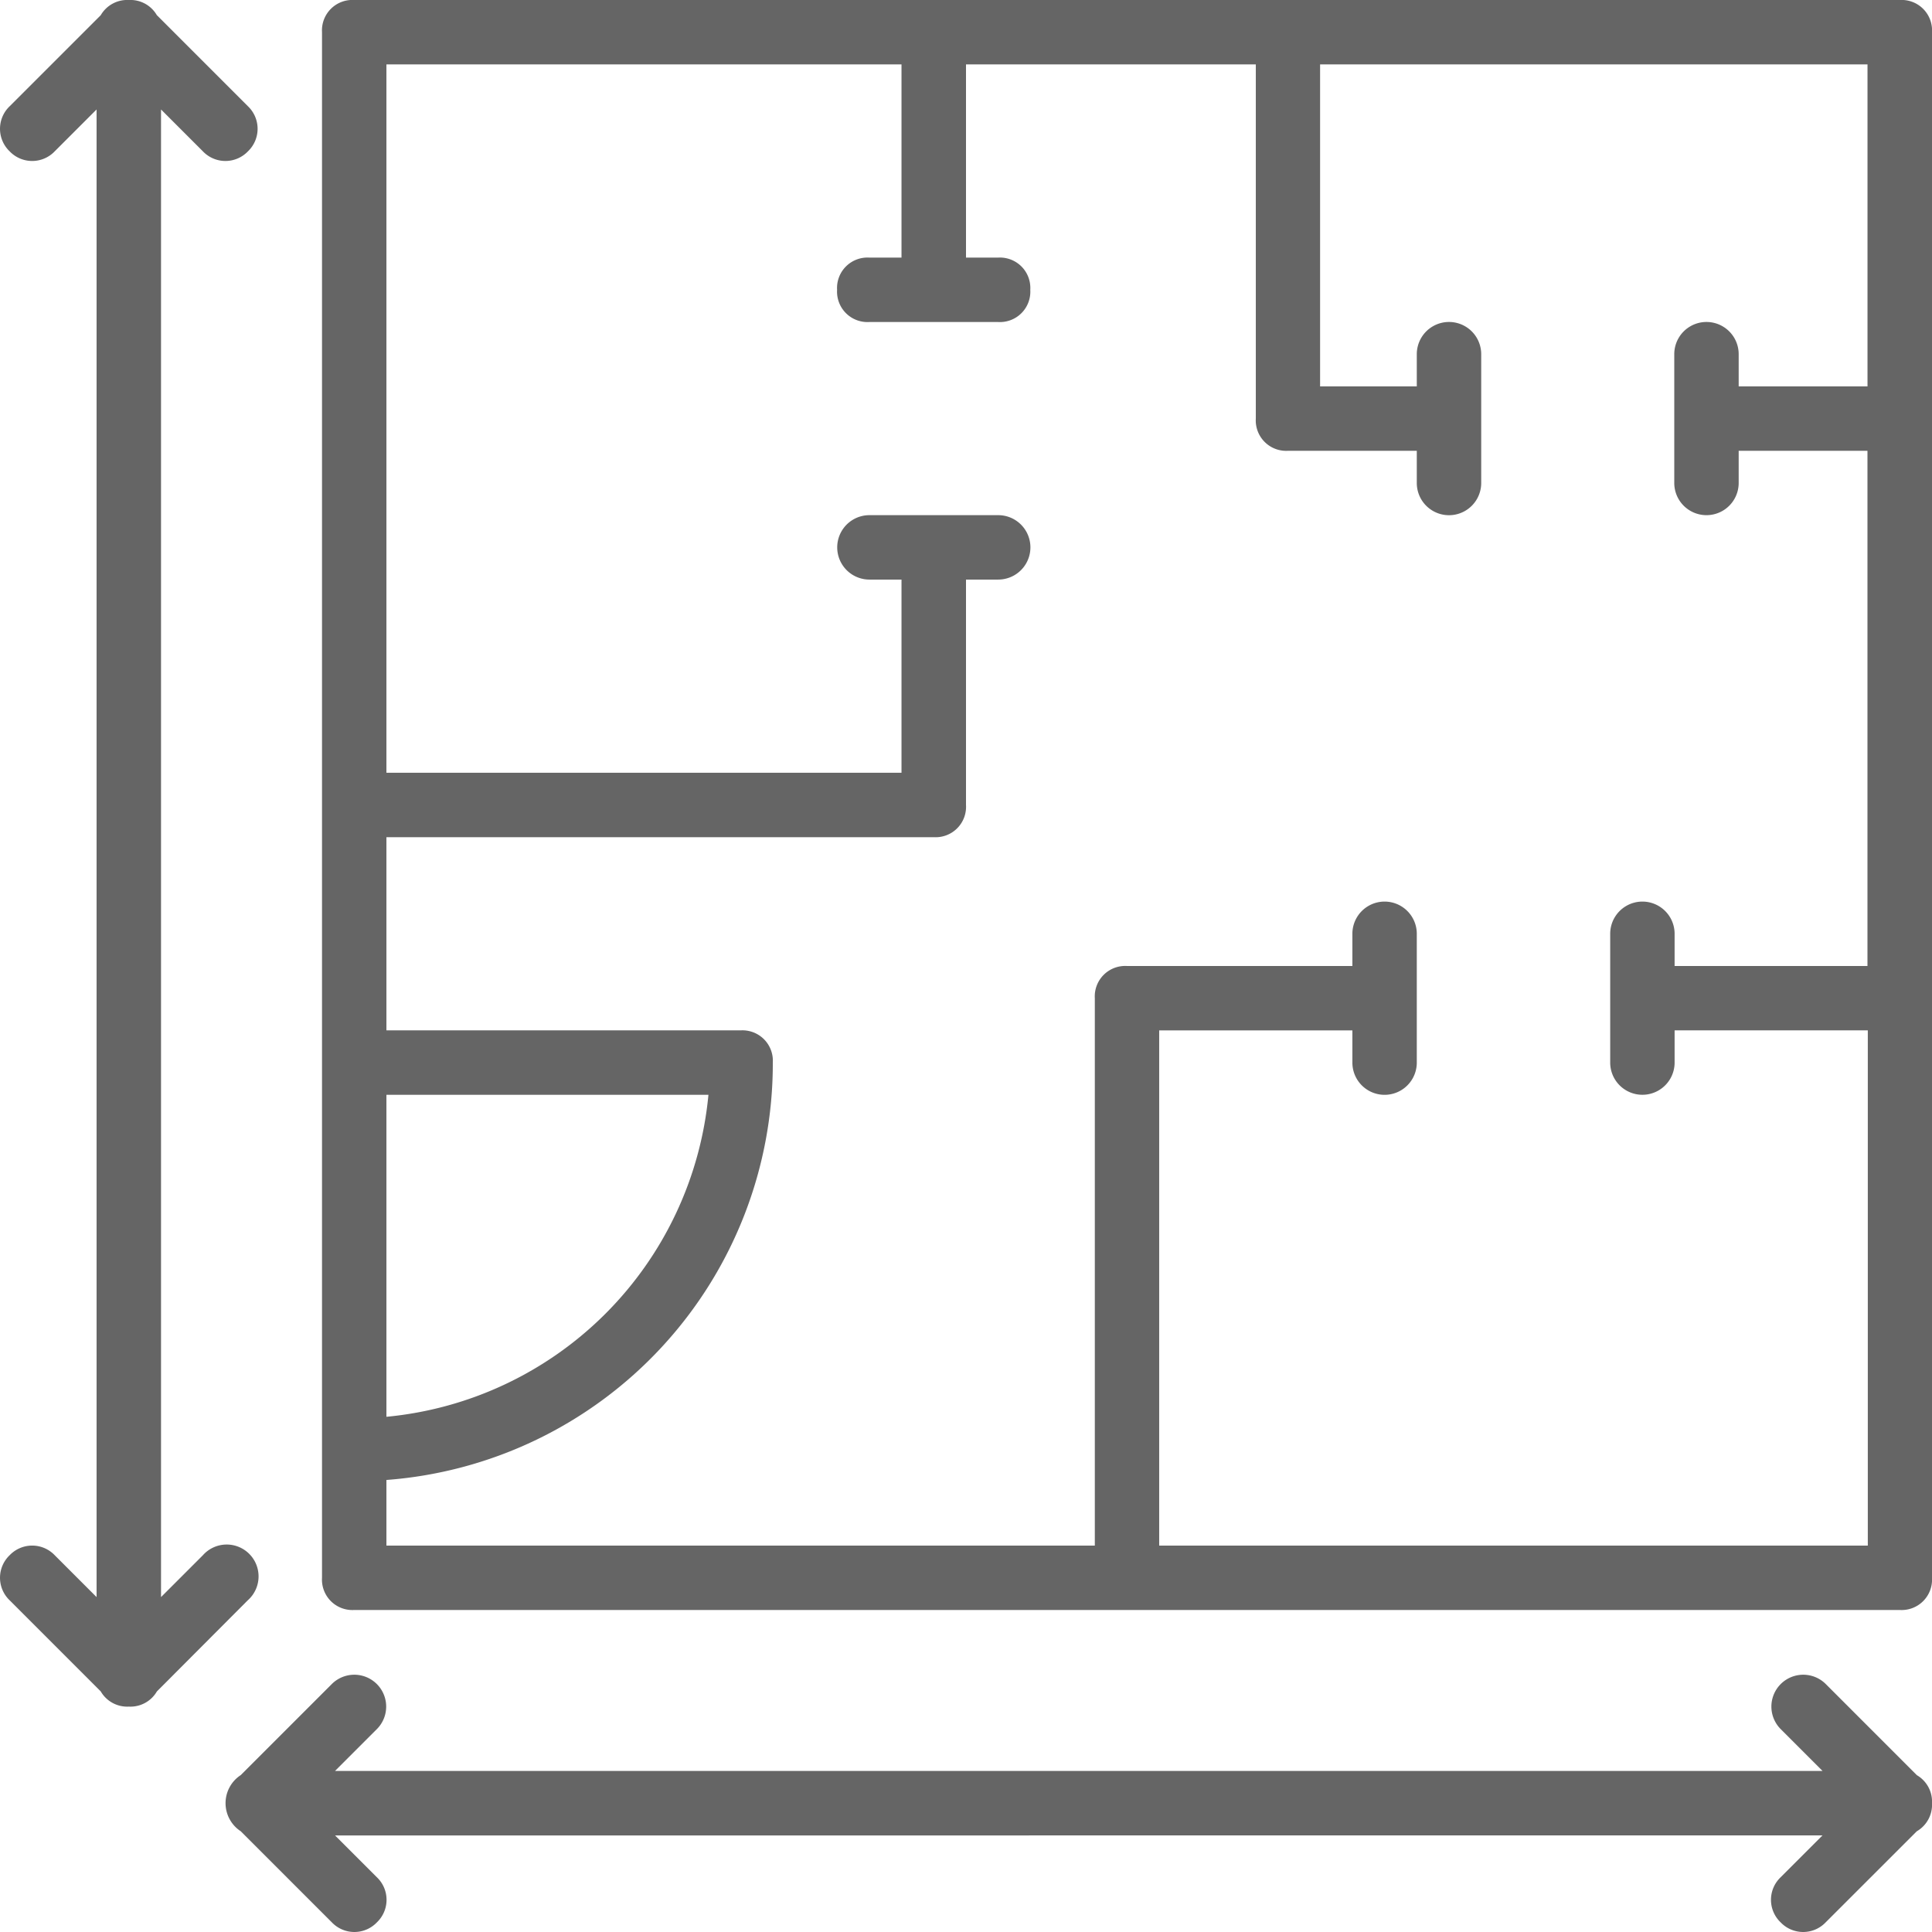
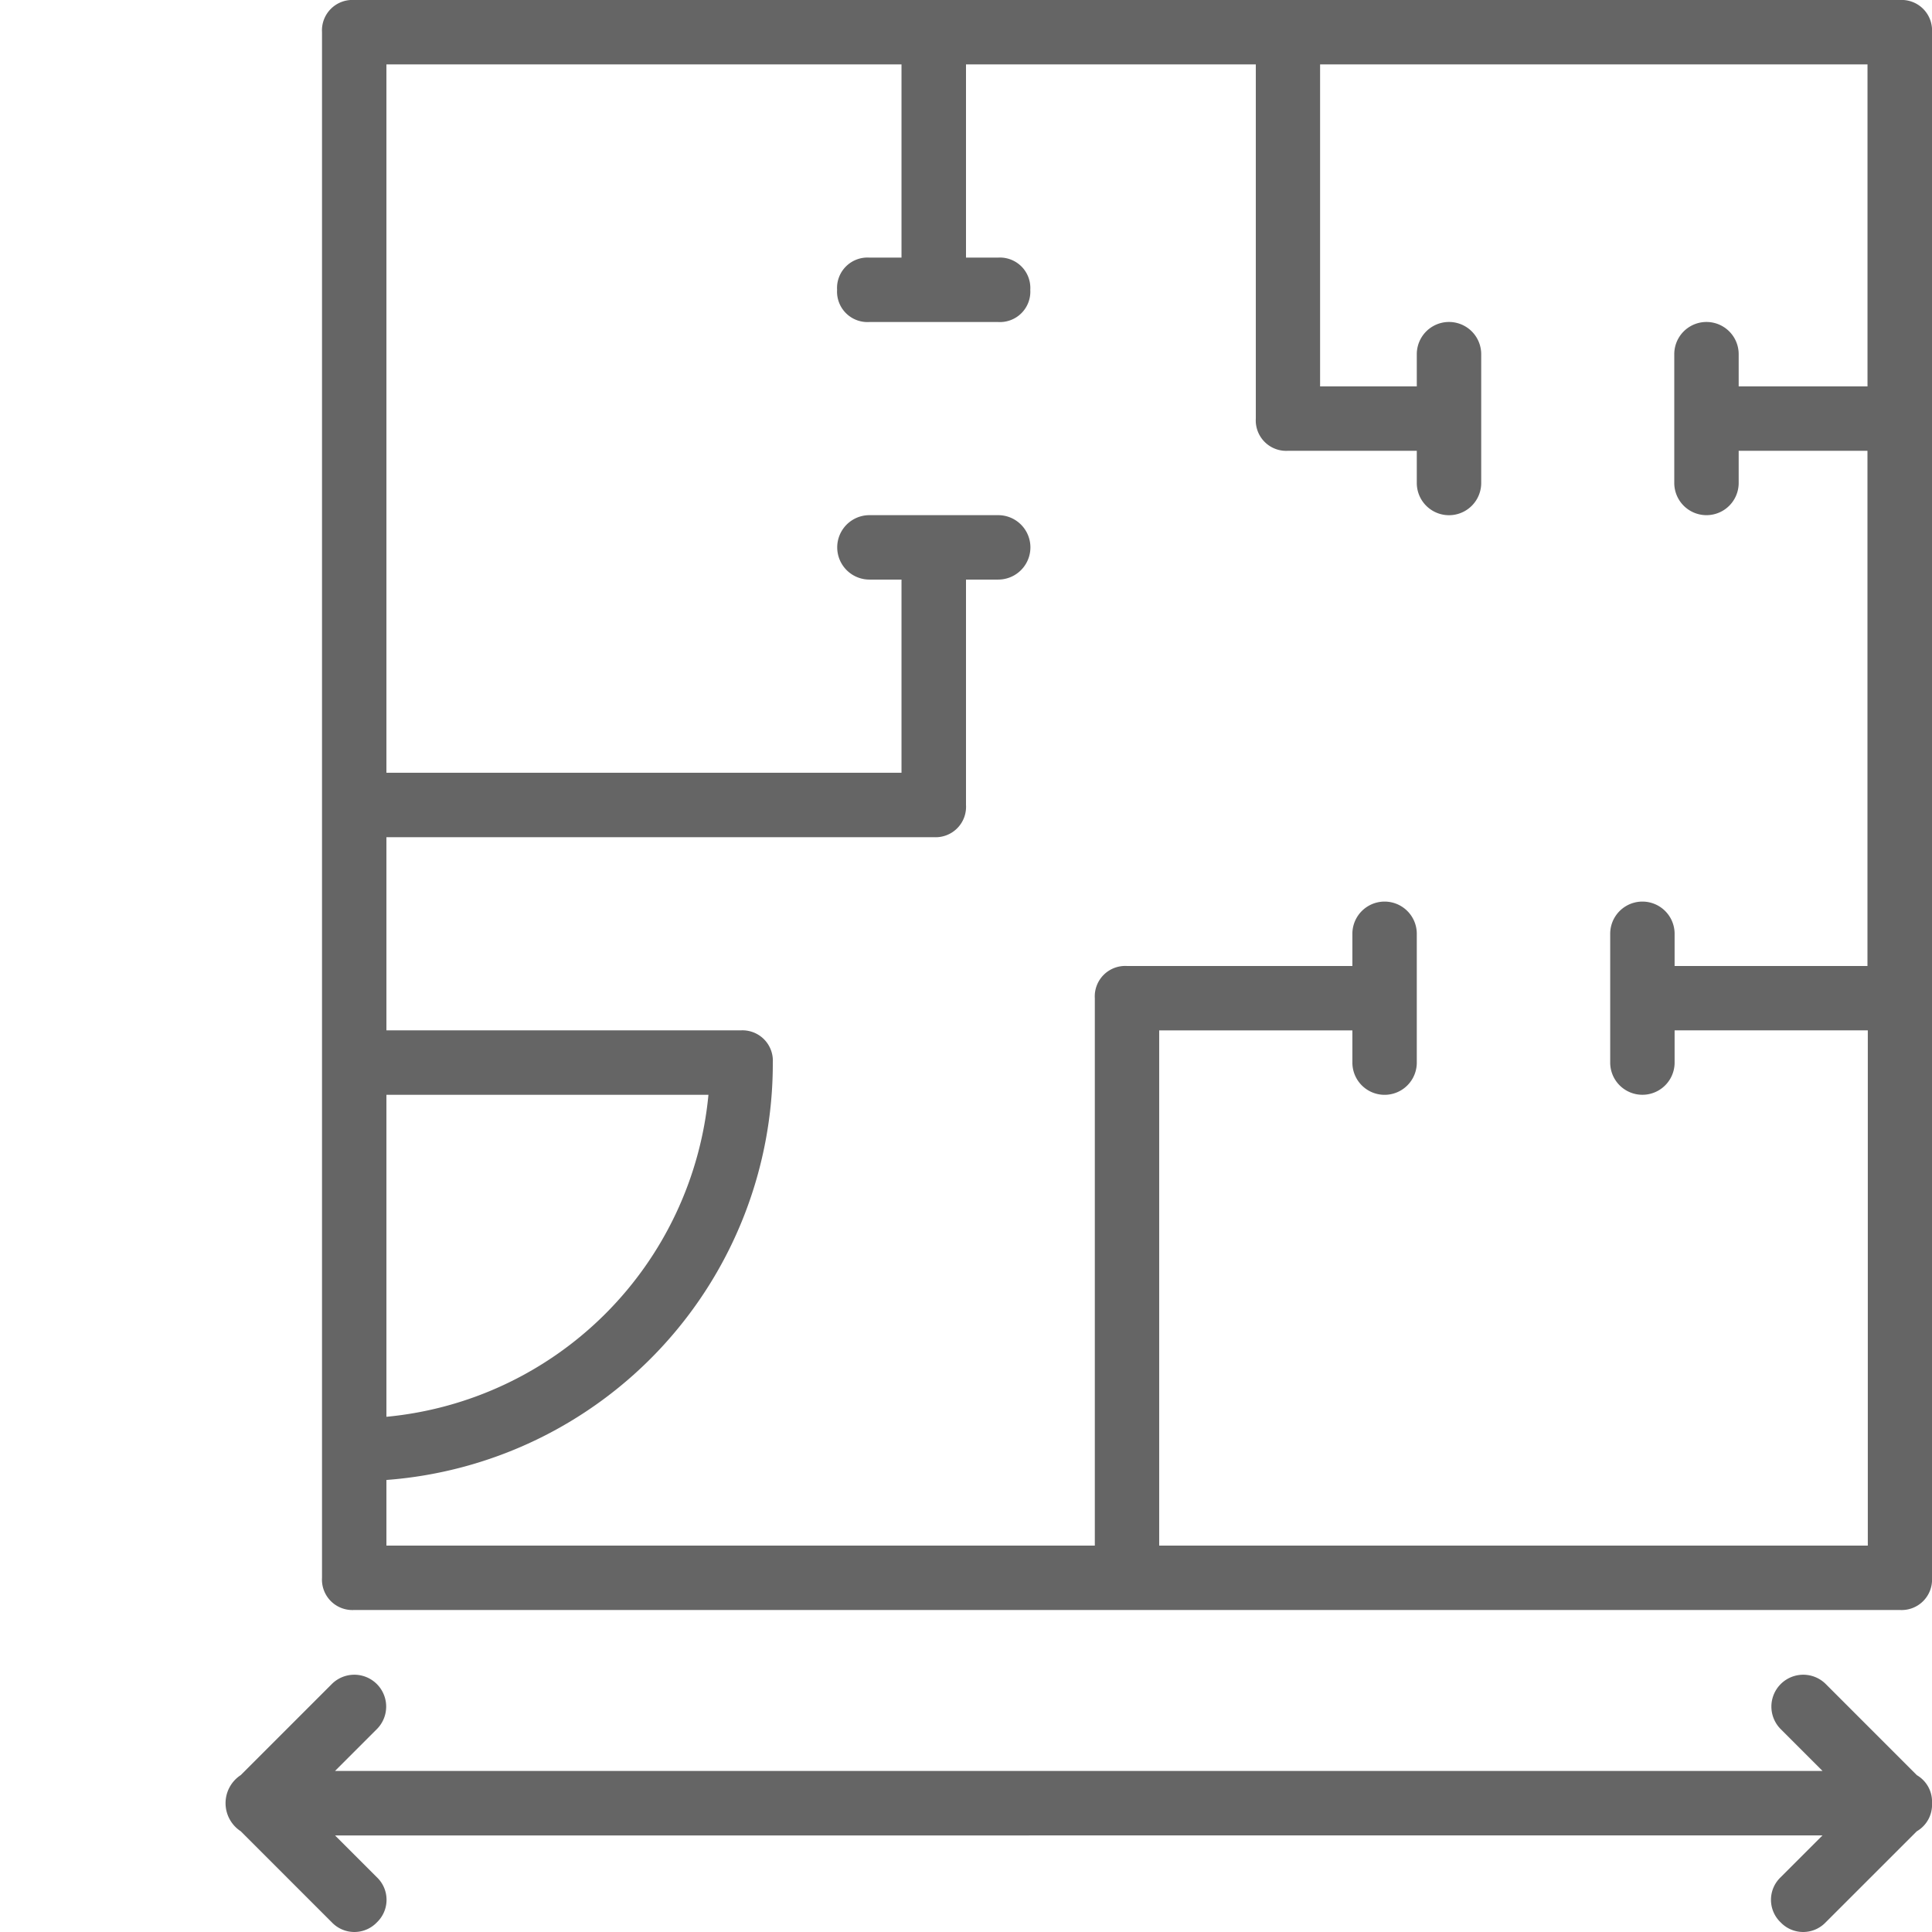
<svg xmlns="http://www.w3.org/2000/svg" id="blueprint" width="45.232" height="45.232" viewBox="0 0 45.232 45.232">
  <g id="Grupo_225" data-name="Grupo 225" transform="translate(0 0)">
    <g id="Grupo_224" data-name="Grupo 224">
      <path id="Trazado_51" data-name="Trazado 51" d="M85.087,36.693h36.185a.712.712,0,0,0,.754-.754V-.246A.712.712,0,0,0,121.272-1H85.087a.712.712,0,0,0-.754.754V35.939A.712.712,0,0,0,85.087,36.693Zm.754-12.062h7.539a8.363,8.363,0,0,1-7.539,7.539Zm0-24.123H97.9V5.031h-.754a.712.712,0,0,0-.754.754.712.712,0,0,0,.754.754h3.015a.712.712,0,0,0,.754-.754.712.712,0,0,0-.754-.754H99.41V.508h6.785V8.8a.712.712,0,0,0,.754.754h3.015v.754a.754.754,0,1,0,1.508,0V7.292a.754.754,0,1,0-1.508,0v.754H107.7V.508h12.816V8.046H117.5V7.292a.754.754,0,1,0-1.508,0v3.015a.754.754,0,0,0,1.508,0V9.554h3.015V21.616H116v-.754a.754.754,0,1,0-1.508,0v3.015a.754.754,0,0,0,1.508,0v-.754h4.523V35.185H103.933V23.124h4.523v.754a.754.754,0,0,0,1.508,0V20.862a.754.754,0,0,0-1.508,0v.754H103.18a.712.712,0,0,0-.754.754V35.185H85.841V33.649a9.779,9.779,0,0,0,9.046-9.772.712.712,0,0,0-.754-.754H85.841V18.6H98.656a.712.712,0,0,0,.754-.754V12.569h.754a.754.754,0,1,0,0-1.508H97.149a.754.754,0,1,0,0,1.508H97.9v4.523H85.841Z" transform="translate(-76.794 1)" fill="#656565" />
-       <path id="Trazado_52" data-name="Trazado 52" d="M4.8,36.467A.746.746,0,1,0,3.75,35.411l-.98.98V1.563l.98.98a.729.729,0,0,0,1.055,0,.729.729,0,0,0,0-1.055L2.672-.645A.716.716,0,0,0,2.016-1a.717.717,0,0,0-.657.355L-.774,1.488a.729.729,0,0,0,0,1.055.729.729,0,0,0,1.055,0l.98-.98V36.391l-.98-.98a.729.729,0,0,0-1.055,0,.729.729,0,0,0,0,1.055L1.359,38.6a.716.716,0,0,0,.657.355.716.716,0,0,0,.657-.355Z" transform="translate(1 1)" fill="#656565" />
      <path id="Trazado_53" data-name="Trazado 53" d="M98.688,445.748h0a.716.716,0,0,0-.355-.656L96.2,442.958a.746.746,0,0,0-1.055,1.055l.98.98H61.3l.98-.98a.746.746,0,0,0-1.055-1.055l-2.133,2.133a.785.785,0,0,0,0,1.314l2.133,2.133a.729.729,0,0,0,1.055,0,.729.729,0,0,0,0-1.055l-.98-.98H96.124l-.98.98a.729.729,0,0,0,0,1.055.729.729,0,0,0,1.055,0l2.133-2.132A.717.717,0,0,0,98.688,445.748Z" transform="translate(-53.456 -403.532)" fill="#656565" />
    </g>
  </g>
</svg>